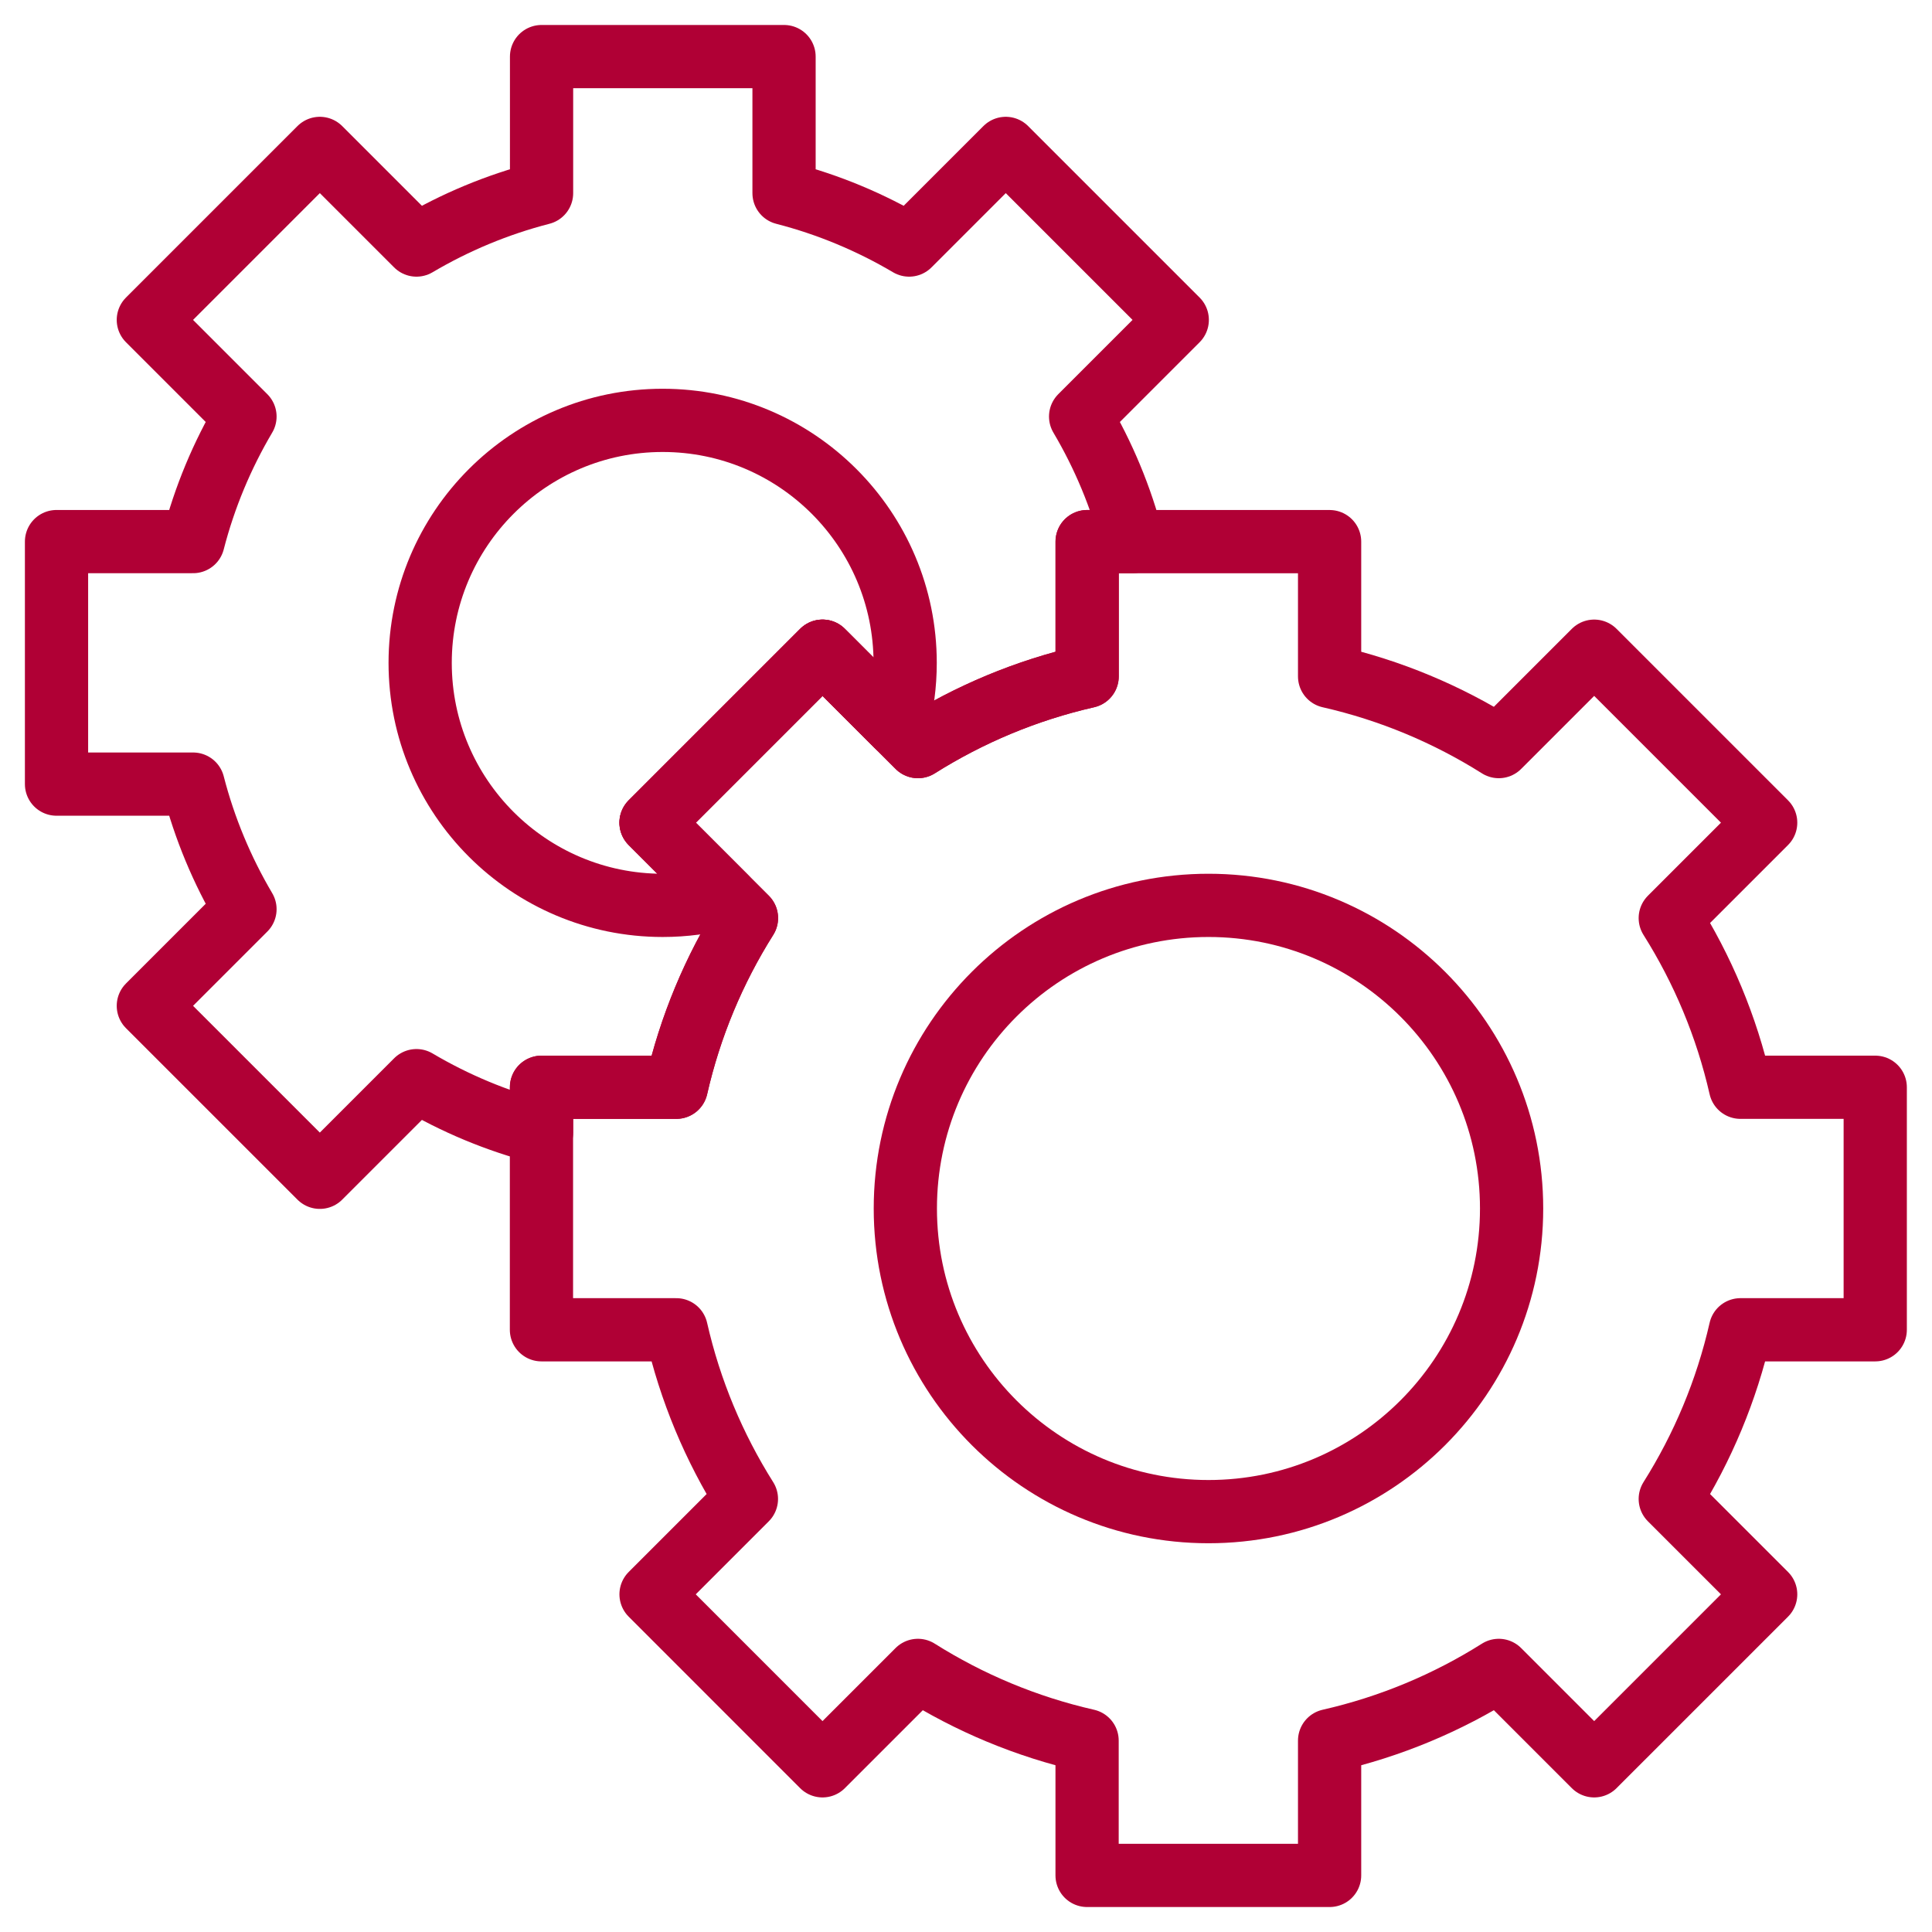
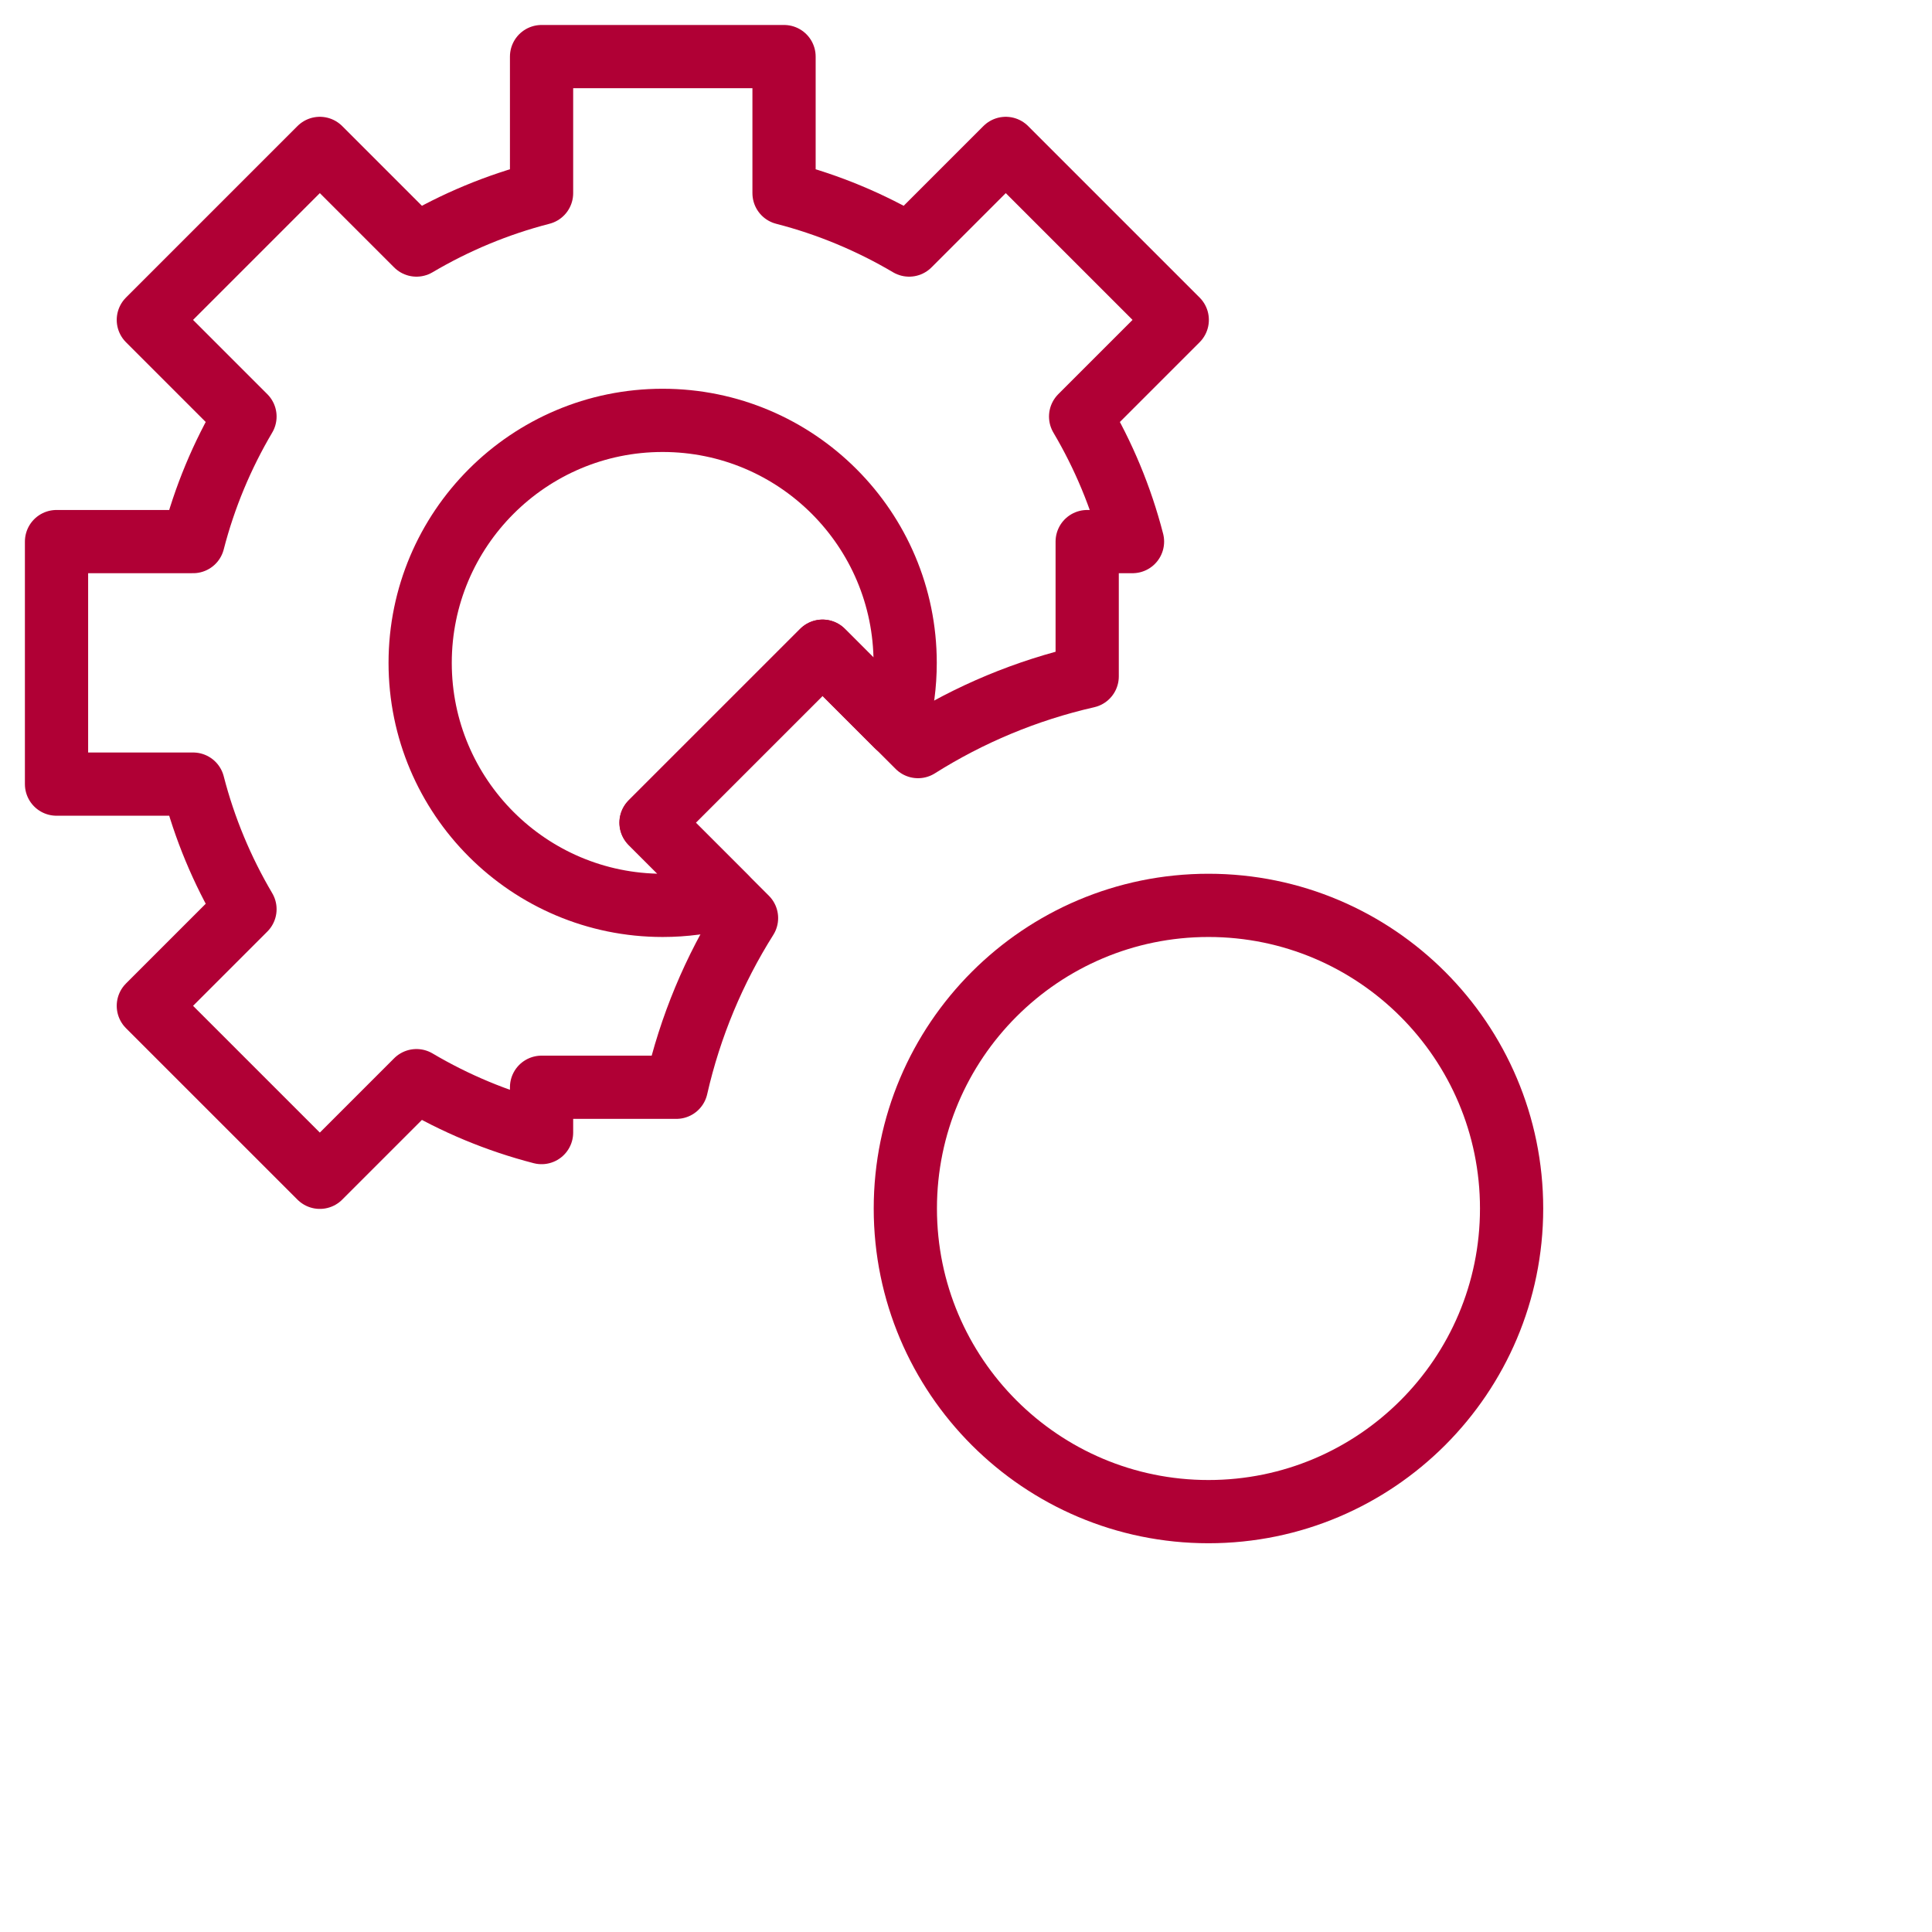
<svg xmlns="http://www.w3.org/2000/svg" width="55" height="55" viewBox="0 0 55 55" fill="none">
  <g clip-path="url(#clip0_3359_26504)">
    <mask id="mask0_3359_26504" style="mask-type:luminance" maskUnits="userSpaceOnUse" x="0" y="0" width="55" height="55">
      <path d="M54.1 54.1V0.9H0.9V54.1H54.1Z" fill="white" stroke="white" stroke-width="1.8" />
    </mask>
    <g mask="url(#mask0_3359_26504)">
      <path d="M15.417 30.952V32.242C14.151 31.915 12.955 31.414 11.856 30.764L9.105 33.515L4.223 28.634L6.974 25.883C6.325 24.784 5.823 23.588 5.497 22.322H1.609V15.418H5.497C5.823 14.152 6.325 12.956 6.974 11.858L4.223 9.107L9.105 4.225L11.856 6.976C12.955 6.327 14.151 5.825 15.417 5.499V1.611H22.32V5.499C23.586 5.825 24.782 6.327 25.881 6.976L28.632 4.225L33.514 9.107L30.763 11.858C31.412 12.956 31.914 14.152 32.24 15.418H30.95V19.256C29.217 19.65 27.594 20.334 26.134 21.254L23.418 18.538L18.536 23.42L21.252 26.136C20.332 27.596 19.648 29.219 19.254 30.952H15.417Z" stroke="#B00035" stroke-width="1.8" stroke-miterlimit="10" stroke-linecap="round" stroke-linejoin="round" />
      <path d="M34.403 25.774C39.166 25.774 43.032 29.641 43.032 34.404C43.032 39.167 39.166 43.033 34.403 43.033C29.64 43.033 25.773 39.167 25.773 34.404C25.773 29.641 29.64 25.774 34.403 25.774Z" stroke="#B00035" stroke-width="1.8" stroke-miterlimit="10" stroke-linecap="round" stroke-linejoin="round" />
      <path d="M20.653 25.54C20.081 25.693 19.482 25.774 18.864 25.774C15.055 25.774 11.961 22.681 11.961 18.871C11.961 15.06 15.055 11.967 18.864 11.967C22.675 11.967 25.768 15.06 25.768 18.871C25.768 19.489 25.687 20.088 25.534 20.659L23.414 18.539L18.532 23.42L20.653 25.54Z" stroke="#B00035" stroke-width="1.8" stroke-miterlimit="10" stroke-linecap="round" stroke-linejoin="round" />
-       <path d="M37.851 19.256C39.584 19.65 41.207 20.334 42.667 21.254L45.383 18.538L50.265 23.42L47.549 26.136C48.469 27.596 49.153 29.219 49.547 30.952H53.384V37.856H49.547C49.153 39.588 48.469 41.211 47.549 42.672L50.265 45.387L45.383 50.269L42.667 47.553C41.207 48.474 39.584 49.157 37.851 49.551V53.389H30.947V49.551C29.215 49.157 27.591 48.474 26.131 47.553L23.415 50.269L18.534 45.387L21.249 42.672C20.329 41.211 19.645 39.588 19.252 37.856H15.414V30.952H19.252C19.645 29.219 20.329 27.596 21.249 26.136L18.534 23.42L23.415 18.538L26.131 21.254C27.591 20.334 29.215 19.65 30.947 19.256V15.419H37.851V19.256Z" stroke="#B00035" stroke-width="1.8" stroke-miterlimit="10" stroke-linecap="round" stroke-linejoin="round" />
    </g>
  </g>
  <defs>
    <clipPath id="clip0_3359_26504">
      <rect width="55" height="55" fill="white" />
    </clipPath>
  </defs>
</svg>